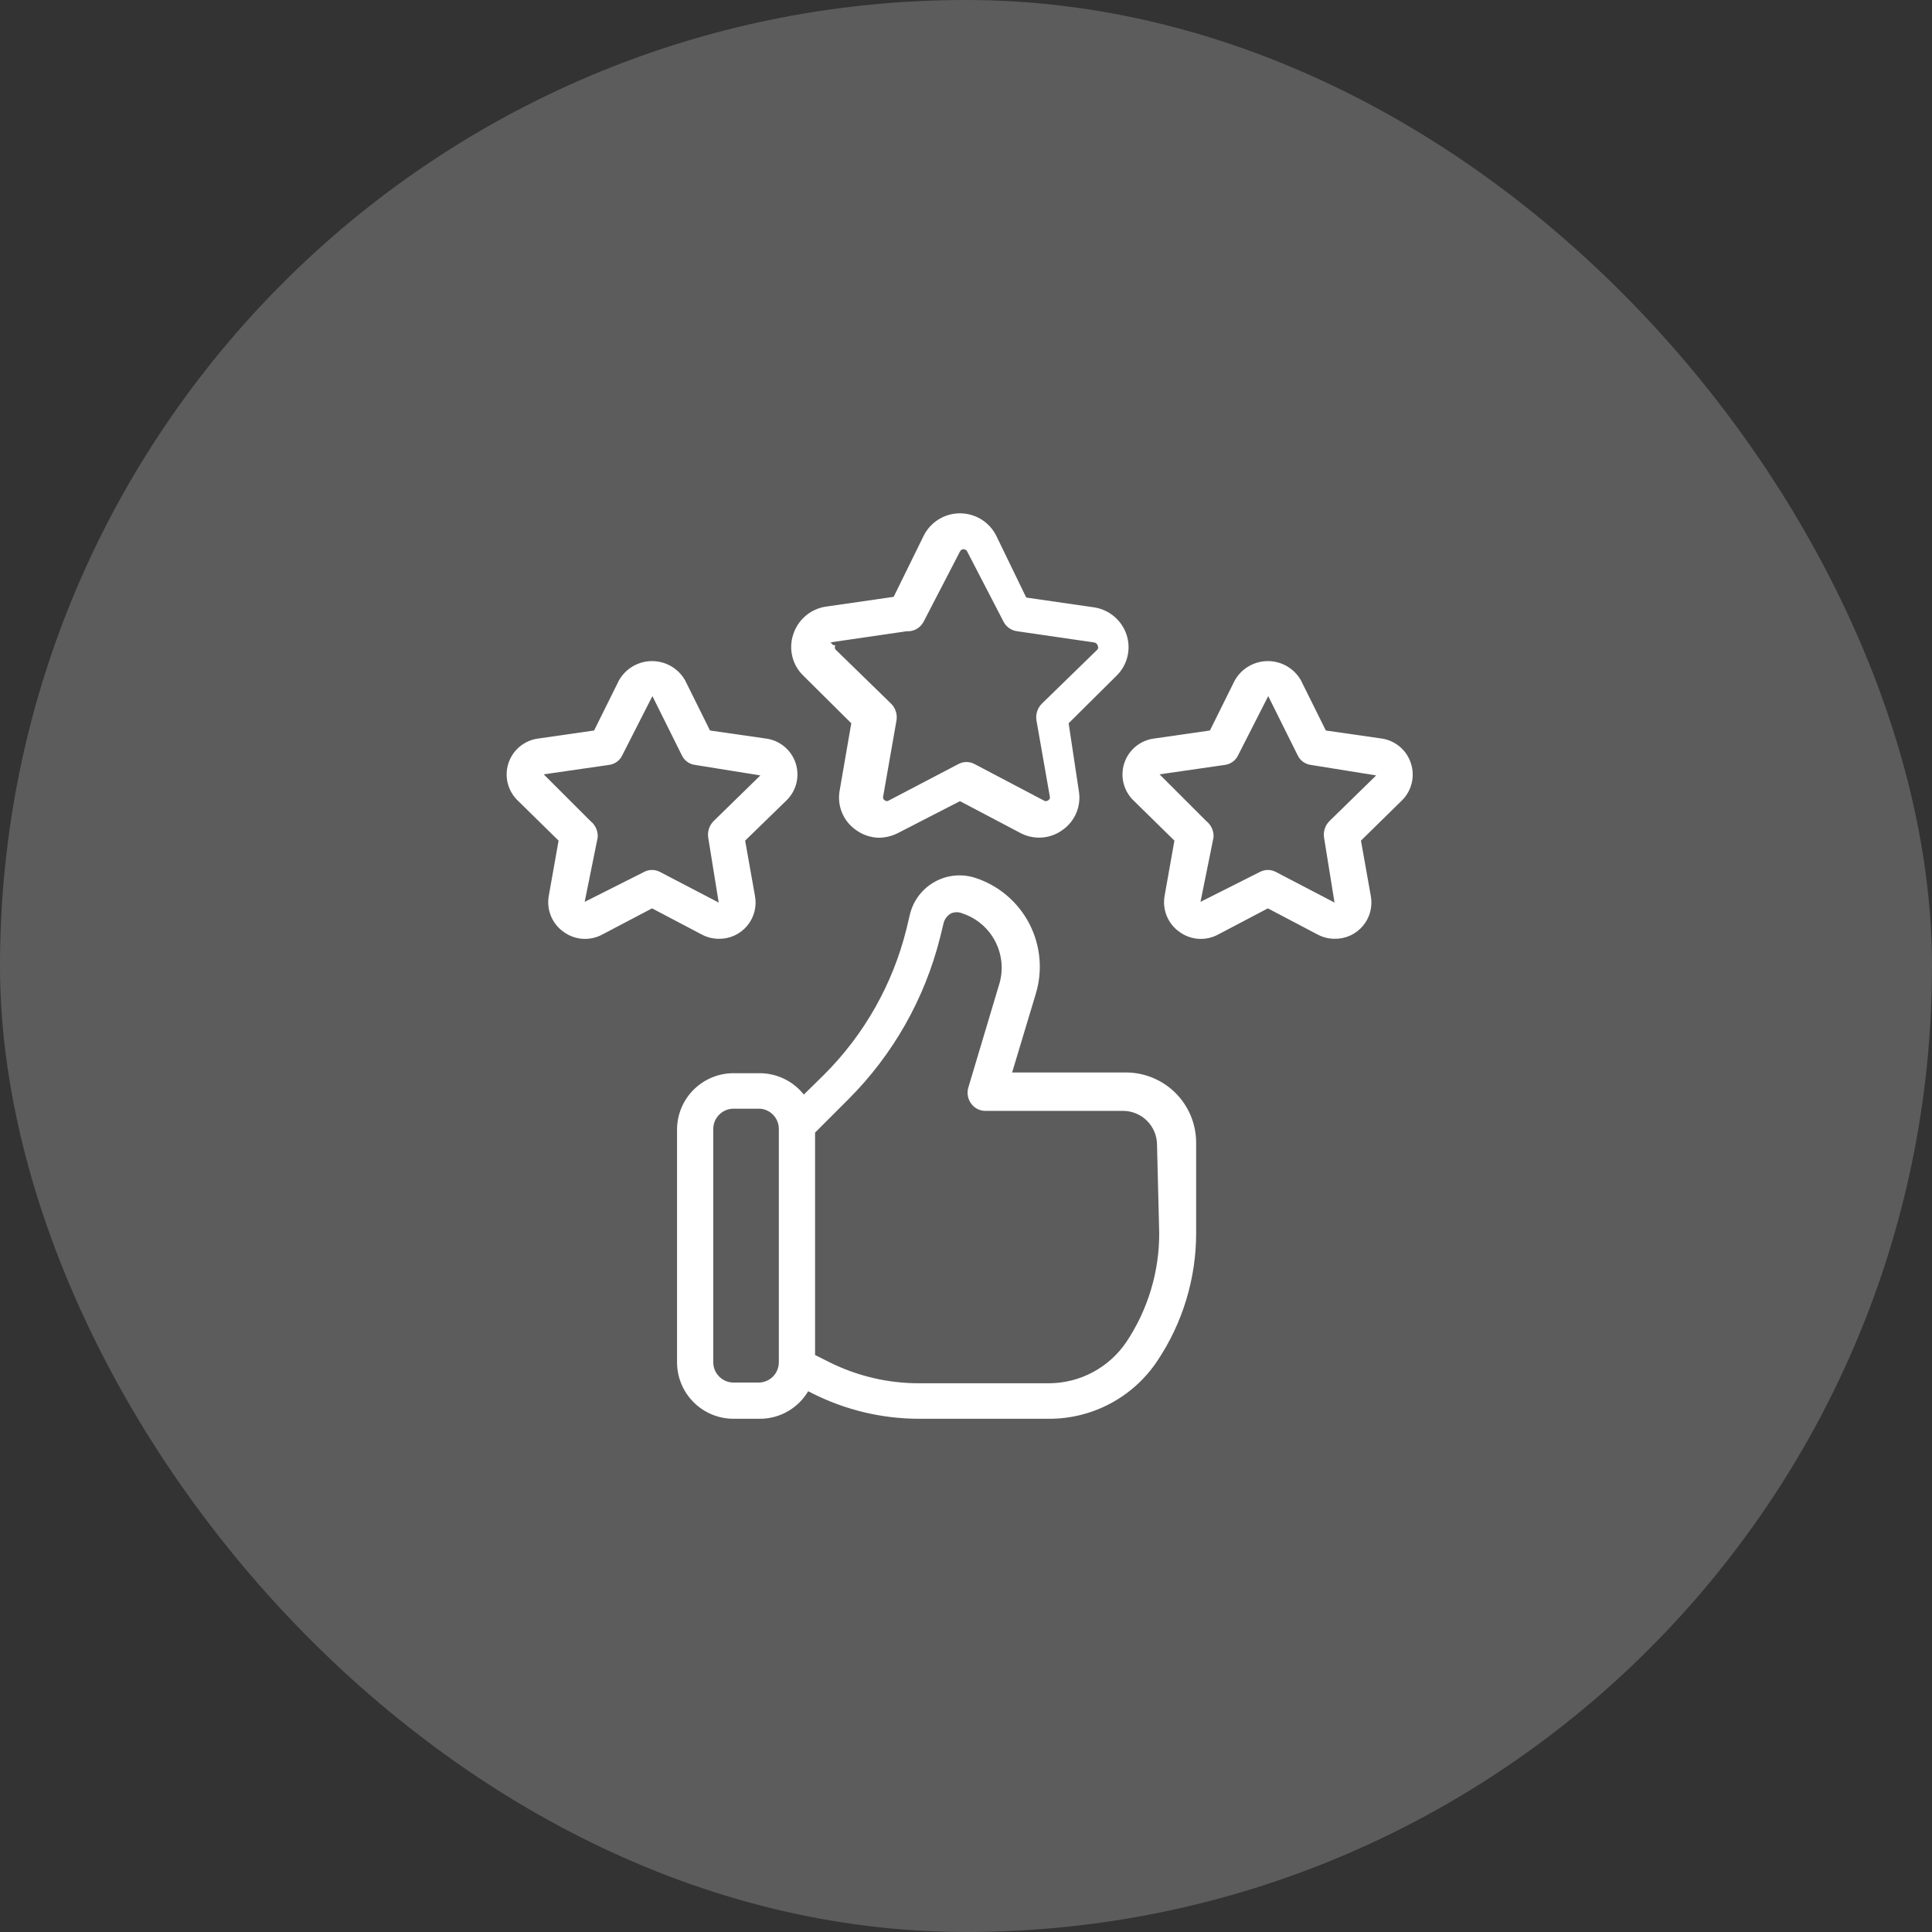
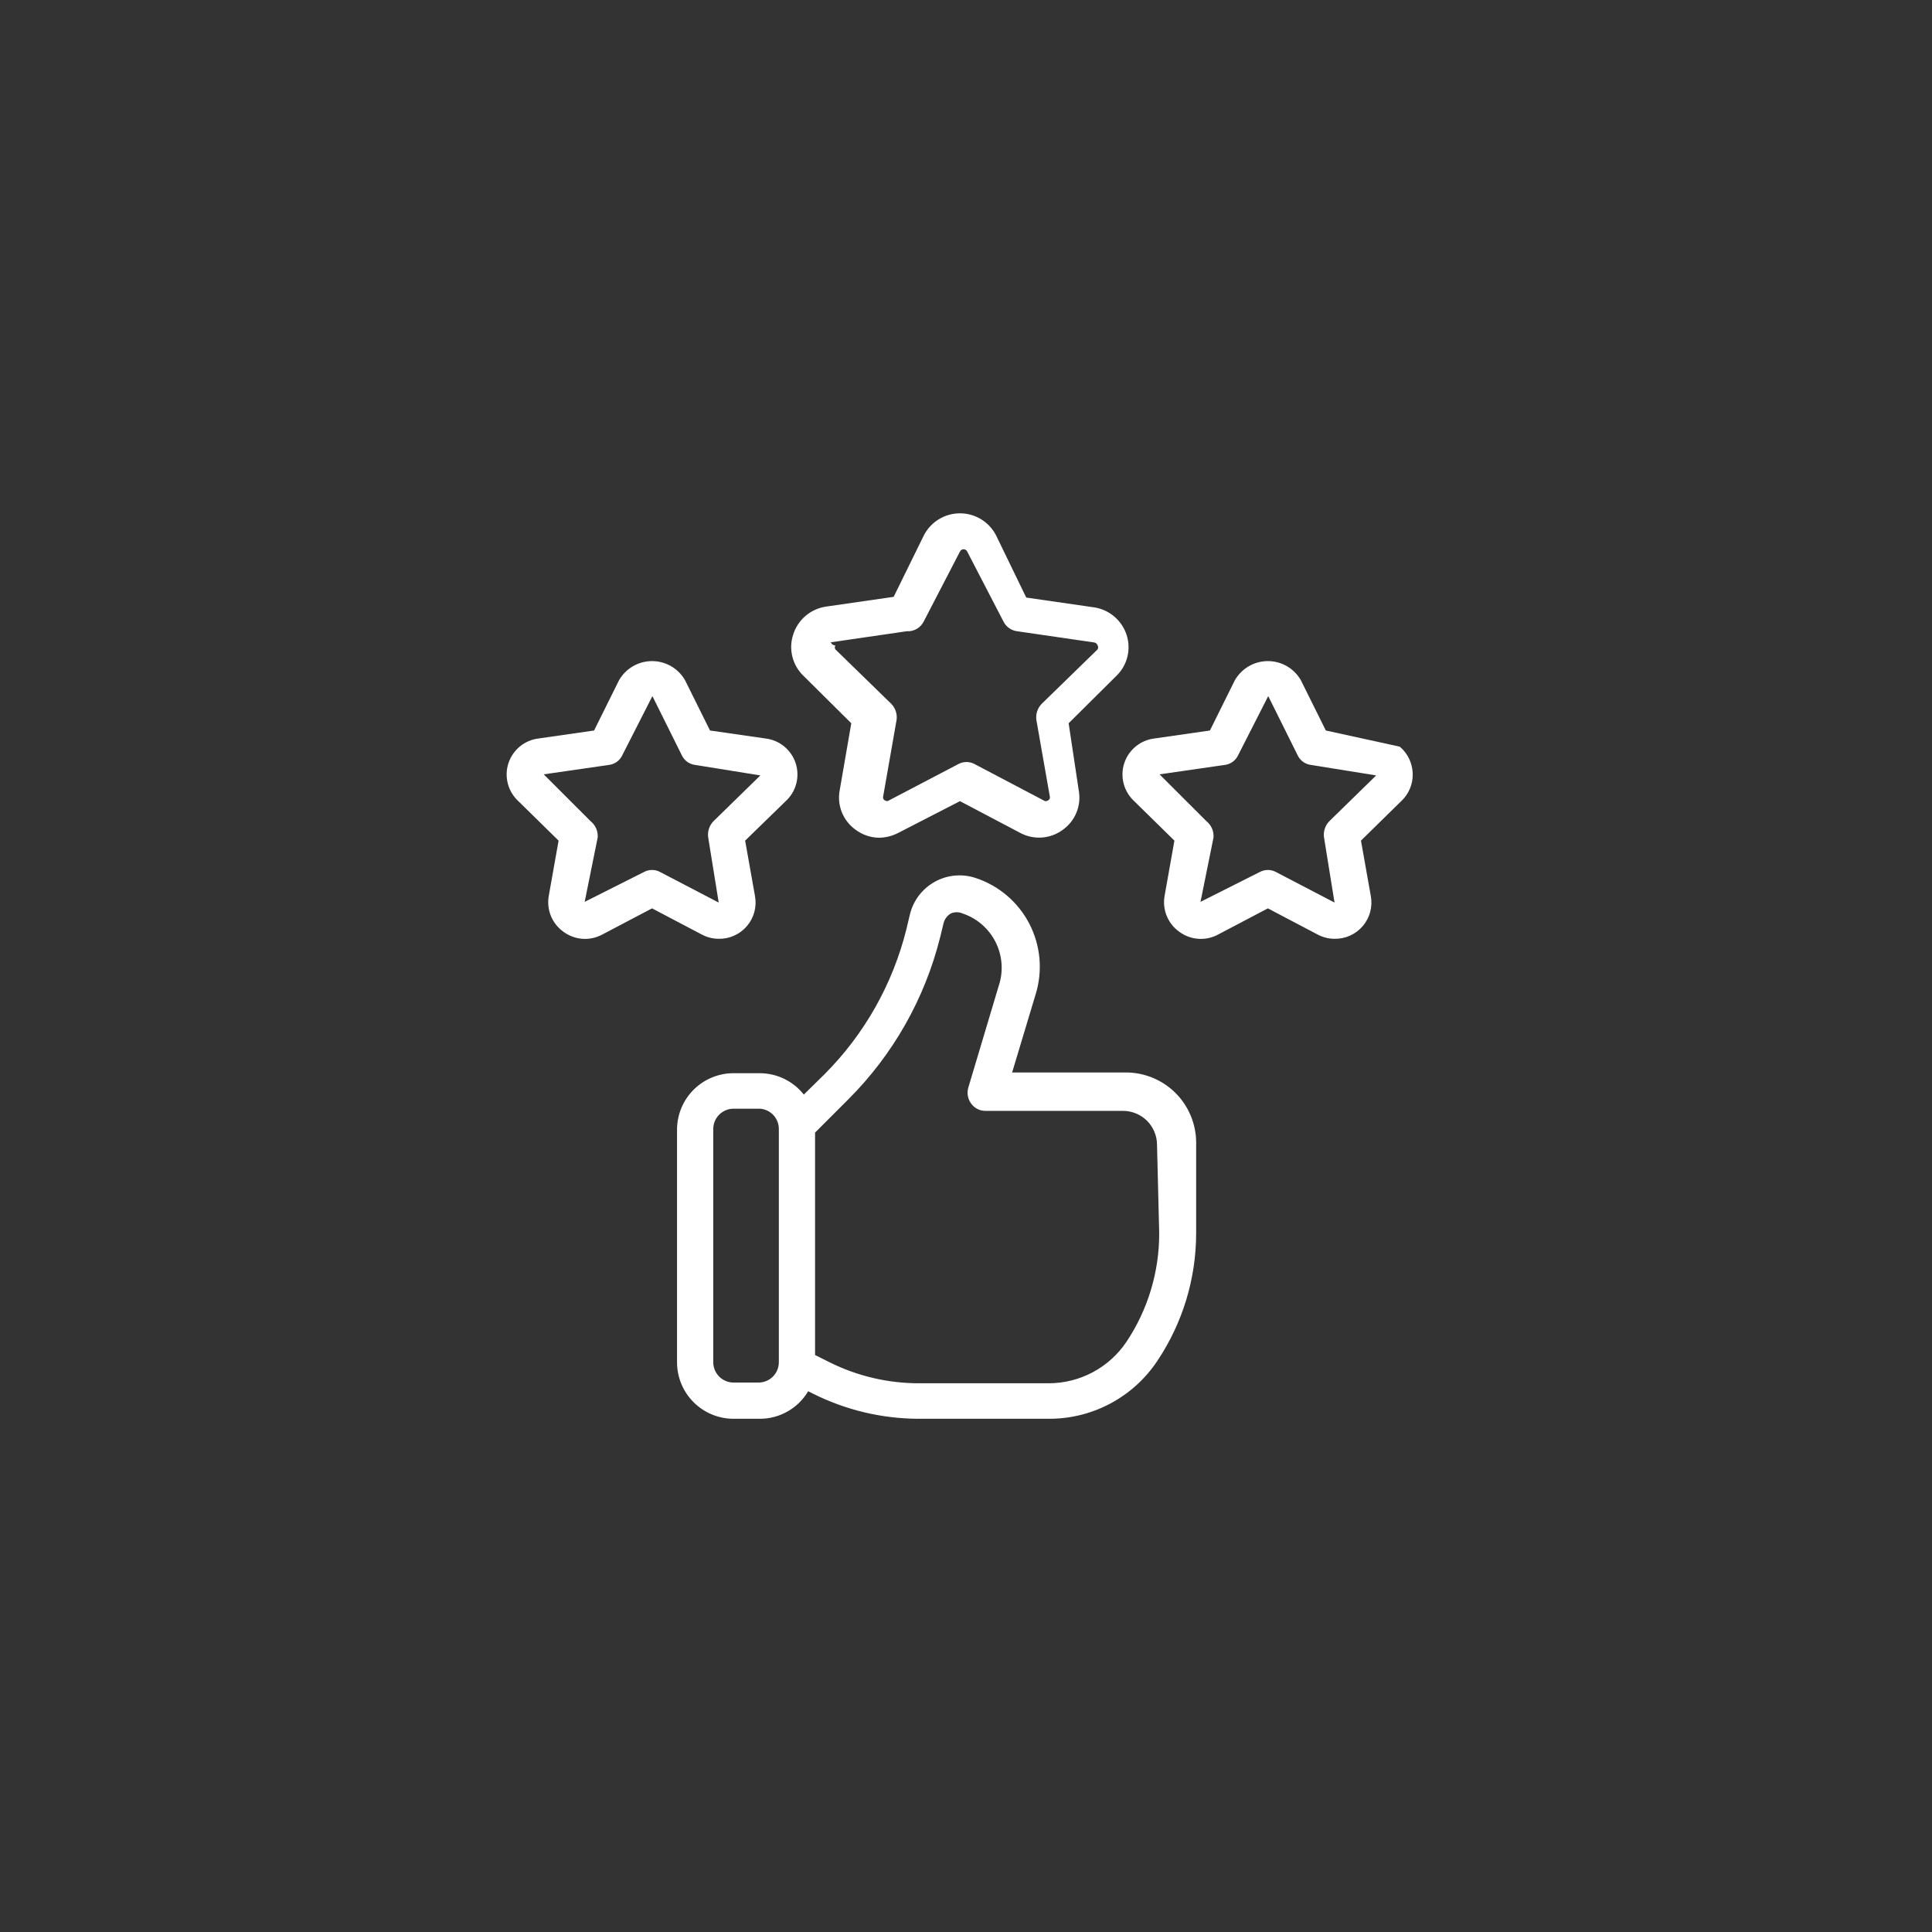
<svg xmlns="http://www.w3.org/2000/svg" fill="none" viewBox="0 0 120 120" height="120" width="120">
  <rect x="0" y="0" width="120" height="120" fill="#333333" stroke="none" />
-   <rect fill-opacity="0.2" fill="white" rx="60" height="120" width="120" />
-   <path fill="white" d="M69.885 66.613H62.865L64.327 61.753C64.775 60.3 64.634 58.729 63.936 57.379C63.237 56.028 62.037 55.005 60.592 54.531C60.178 54.394 59.739 54.344 59.304 54.385C58.869 54.425 58.447 54.555 58.065 54.767C57.683 54.978 57.348 55.266 57.082 55.612C56.816 55.959 56.625 56.356 56.52 56.781L56.295 57.725C55.446 61.131 53.689 64.241 51.21 66.725L49.927 67.986C49.602 67.575 49.188 67.243 48.717 67.013C48.246 66.783 47.729 66.662 47.205 66.658H45.562C44.639 66.658 43.753 67.022 43.096 67.67C42.439 68.319 42.064 69.2 42.052 70.123V84.613C42.052 85.544 42.422 86.437 43.081 87.095C43.739 87.753 44.632 88.123 45.562 88.123H47.205C47.809 88.122 48.403 87.963 48.927 87.663C49.452 87.364 49.889 86.933 50.197 86.413L50.512 86.57C52.546 87.586 54.787 88.117 57.06 88.123H65.137C66.473 88.129 67.789 87.804 68.967 87.175C70.145 86.547 71.149 85.635 71.887 84.523C73.459 82.173 74.297 79.408 74.295 76.581V70.978C74.295 70.401 74.181 69.83 73.958 69.297C73.736 68.764 73.411 68.281 73.001 67.875C72.591 67.469 72.104 67.149 71.569 66.932C71.034 66.716 70.462 66.607 69.885 66.613ZM48.375 84.613C48.375 84.947 48.242 85.268 48.006 85.504C47.77 85.74 47.449 85.873 47.115 85.873H45.562C45.228 85.873 44.908 85.74 44.672 85.504C44.435 85.268 44.302 84.947 44.302 84.613V70.123C44.302 69.789 44.435 69.468 44.672 69.232C44.908 68.996 45.228 68.863 45.562 68.863H47.205C47.523 68.886 47.821 69.028 48.038 69.262C48.255 69.496 48.376 69.804 48.375 70.123V84.613ZM72 76.581C72.009 78.981 71.304 81.331 69.975 83.331C69.443 84.126 68.723 84.778 67.88 85.229C67.036 85.68 66.094 85.917 65.137 85.918H57.06C55.139 85.916 53.244 85.469 51.525 84.613L50.625 84.163V70.348L52.695 68.278C55.465 65.509 57.432 62.041 58.387 58.243L58.612 57.321C58.679 57.074 58.841 56.863 59.062 56.736C59.176 56.686 59.298 56.66 59.422 56.66C59.546 56.66 59.669 56.686 59.782 56.736C60.226 56.883 60.636 57.116 60.989 57.422C61.342 57.728 61.631 58.101 61.84 58.519C62.049 58.937 62.174 59.392 62.207 59.858C62.24 60.324 62.181 60.792 62.032 61.236L60.142 67.558C60.093 67.726 60.084 67.902 60.116 68.074C60.147 68.246 60.218 68.408 60.322 68.548C60.425 68.69 60.56 68.806 60.717 68.884C60.874 68.963 61.047 69.002 61.222 68.998H69.75C70.028 68.998 70.303 69.053 70.559 69.159C70.816 69.265 71.049 69.421 71.246 69.617C71.442 69.814 71.598 70.047 71.704 70.304C71.81 70.56 71.865 70.835 71.865 71.113L72 76.581ZM52.875 44.923L52.155 49.086C52.068 49.546 52.115 50.022 52.291 50.457C52.467 50.891 52.763 51.267 53.145 51.538C53.568 51.853 54.08 52.027 54.607 52.033C55.015 52.026 55.415 51.926 55.777 51.74L59.625 49.761L63.382 51.74C63.796 51.959 64.262 52.055 64.728 52.02C65.194 51.984 65.64 51.817 66.015 51.538C66.393 51.268 66.687 50.897 66.862 50.467C67.037 50.036 67.087 49.565 67.005 49.108L66.375 44.923L69.322 41.998C69.663 41.676 69.905 41.264 70.02 40.81C70.136 40.356 70.12 39.878 69.975 39.433C69.829 38.988 69.563 38.592 69.205 38.29C68.848 37.988 68.413 37.792 67.95 37.723L63.742 37.115L61.875 33.268C61.665 32.851 61.343 32.501 60.946 32.257C60.549 32.012 60.091 31.883 59.625 31.883C59.158 31.883 58.701 32.012 58.304 32.257C57.907 32.501 57.585 32.851 57.375 33.268L55.507 37.071L51.3 37.678C50.837 37.747 50.402 37.943 50.044 38.245C49.687 38.547 49.42 38.943 49.275 39.388C49.12 39.84 49.1 40.326 49.216 40.789C49.331 41.252 49.579 41.672 49.927 41.998L52.875 44.923ZM51.525 39.906L56.317 39.208C56.534 39.222 56.75 39.172 56.938 39.064C57.126 38.956 57.278 38.794 57.375 38.6L59.625 34.258C59.645 34.215 59.676 34.178 59.716 34.153C59.756 34.127 59.803 34.114 59.85 34.114C59.897 34.114 59.944 34.127 59.984 34.153C60.023 34.178 60.055 34.215 60.075 34.258L62.325 38.6C62.406 38.765 62.526 38.906 62.676 39.012C62.825 39.118 62.998 39.186 63.18 39.208L67.972 39.906C68.019 39.915 68.062 39.937 68.098 39.968C68.133 40 68.16 40.04 68.175 40.086C68.197 40.123 68.208 40.166 68.208 40.209C68.208 40.253 68.197 40.295 68.175 40.333L64.71 43.708C64.579 43.839 64.48 43.999 64.422 44.174C64.363 44.35 64.346 44.537 64.372 44.721L65.205 49.468C65.22 49.516 65.217 49.568 65.196 49.613C65.176 49.659 65.138 49.696 65.092 49.715C65.053 49.745 65.006 49.761 64.957 49.761C64.909 49.761 64.861 49.745 64.822 49.715L60.547 47.465C60.389 47.377 60.211 47.33 60.03 47.33C59.849 47.33 59.67 47.377 59.512 47.465L55.215 49.715C55.179 49.743 55.136 49.758 55.091 49.758C55.046 49.758 55.003 49.743 54.967 49.715C54.921 49.696 54.884 49.659 54.864 49.613C54.843 49.568 54.84 49.516 54.855 49.468L55.687 44.721C55.714 44.537 55.697 44.35 55.638 44.174C55.58 43.999 55.481 43.839 55.35 43.708L51.885 40.333C51.863 40.295 51.852 40.253 51.852 40.209C51.852 40.166 51.863 40.123 51.885 40.086C51.827 40.089 51.769 40.073 51.72 40.041C51.671 40.008 51.634 39.961 51.615 39.906H51.525ZM44.64 58.31C44.975 58.317 45.307 58.248 45.612 58.109C45.918 57.97 46.188 57.765 46.404 57.508C46.619 57.252 46.775 56.95 46.859 56.626C46.943 56.301 46.954 55.962 46.89 55.633L46.282 52.213L48.802 49.761C49.12 49.469 49.347 49.093 49.457 48.676C49.567 48.259 49.554 47.82 49.422 47.41C49.289 47 49.041 46.637 48.708 46.363C48.375 46.09 47.97 45.918 47.542 45.868L44.1 45.373L42.547 42.245C42.34 41.886 42.042 41.587 41.682 41.379C41.323 41.171 40.915 41.062 40.5 41.062C40.085 41.062 39.677 41.171 39.317 41.379C38.958 41.587 38.66 41.886 38.452 42.245L36.9 45.373L33.457 45.868C33.029 45.918 32.625 46.09 32.292 46.363C31.959 46.637 31.711 47 31.578 47.41C31.445 47.82 31.433 48.259 31.543 48.676C31.653 49.093 31.88 49.469 32.197 49.761L34.695 52.213L34.087 55.633C34.01 56.057 34.055 56.494 34.218 56.893C34.382 57.292 34.657 57.636 35.01 57.883C35.355 58.135 35.764 58.284 36.191 58.312C36.617 58.34 37.043 58.245 37.417 58.041L40.5 56.42L43.582 58.041C43.907 58.216 44.271 58.309 44.64 58.31ZM40.5 54.035C40.319 54.034 40.14 54.081 39.982 54.17L36.315 56.016L37.125 52.011C37.137 51.818 37.103 51.625 37.025 51.449C36.946 51.272 36.826 51.118 36.675 50.998L33.772 48.096L37.822 47.511C38.002 47.489 38.172 47.421 38.318 47.315C38.463 47.209 38.58 47.067 38.655 46.903L40.522 43.236L42.345 46.903C42.42 47.067 42.536 47.209 42.682 47.315C42.828 47.421 42.998 47.489 43.177 47.511L47.227 48.163L44.325 50.998C44.194 51.129 44.095 51.289 44.037 51.464C43.978 51.64 43.961 51.827 43.987 52.011L44.64 56.06L41.017 54.17C40.86 54.081 40.681 54.034 40.5 54.035ZM87.637 47.42C87.509 47.013 87.267 46.651 86.94 46.376C86.614 46.101 86.216 45.925 85.792 45.868L82.35 45.373L80.797 42.245C80.59 41.886 80.292 41.587 79.933 41.379C79.573 41.171 79.165 41.062 78.75 41.062C78.335 41.062 77.927 41.171 77.567 41.379C77.208 41.587 76.91 41.886 76.702 42.245L75.15 45.373L71.707 45.868C71.279 45.918 70.875 46.09 70.542 46.363C70.209 46.637 69.961 47 69.828 47.41C69.695 47.82 69.683 48.259 69.793 48.676C69.903 49.093 70.13 49.469 70.447 49.761L72.945 52.213L72.337 55.633C72.26 56.057 72.305 56.494 72.469 56.893C72.632 57.292 72.907 57.636 73.26 57.883C73.605 58.135 74.014 58.284 74.441 58.312C74.867 58.34 75.293 58.245 75.667 58.041L78.75 56.42L81.832 58.041C82.157 58.216 82.521 58.309 82.89 58.31C83.225 58.317 83.557 58.248 83.862 58.109C84.168 57.97 84.438 57.765 84.653 57.508C84.869 57.252 85.025 56.95 85.109 56.626C85.193 56.301 85.204 55.962 85.14 55.633L84.532 52.213L87.03 49.761C87.343 49.469 87.567 49.093 87.675 48.679C87.782 48.264 87.769 47.828 87.637 47.42ZM82.575 50.998C82.444 51.129 82.345 51.289 82.287 51.464C82.228 51.64 82.211 51.827 82.237 52.011L82.89 56.06L79.267 54.17C79.109 54.082 78.931 54.035 78.75 54.035C78.569 54.035 78.391 54.082 78.232 54.17L74.565 56.016L75.375 52.011C75.387 51.818 75.353 51.625 75.275 51.449C75.196 51.272 75.076 51.118 74.925 50.998L72.022 48.096L76.072 47.511C76.251 47.489 76.422 47.421 76.568 47.315C76.713 47.209 76.829 47.067 76.905 46.903L78.772 43.236L80.595 46.903C80.67 47.067 80.786 47.209 80.932 47.315C81.078 47.421 81.248 47.489 81.427 47.511L85.477 48.163L82.575 50.998Z" />
+   <path fill="white" d="M69.885 66.613H62.865L64.327 61.753C64.775 60.3 64.634 58.729 63.936 57.379C63.237 56.028 62.037 55.005 60.592 54.531C60.178 54.394 59.739 54.344 59.304 54.385C58.869 54.425 58.447 54.555 58.065 54.767C57.683 54.978 57.348 55.266 57.082 55.612C56.816 55.959 56.625 56.356 56.52 56.781L56.295 57.725C55.446 61.131 53.689 64.241 51.21 66.725L49.927 67.986C49.602 67.575 49.188 67.243 48.717 67.013C48.246 66.783 47.729 66.662 47.205 66.658H45.562C44.639 66.658 43.753 67.022 43.096 67.67C42.439 68.319 42.064 69.2 42.052 70.123V84.613C42.052 85.544 42.422 86.437 43.081 87.095C43.739 87.753 44.632 88.123 45.562 88.123H47.205C47.809 88.122 48.403 87.963 48.927 87.663C49.452 87.364 49.889 86.933 50.197 86.413L50.512 86.57C52.546 87.586 54.787 88.117 57.06 88.123H65.137C66.473 88.129 67.789 87.804 68.967 87.175C70.145 86.547 71.149 85.635 71.887 84.523C73.459 82.173 74.297 79.408 74.295 76.581V70.978C74.295 70.401 74.181 69.83 73.958 69.297C73.736 68.764 73.411 68.281 73.001 67.875C72.591 67.469 72.104 67.149 71.569 66.932C71.034 66.716 70.462 66.607 69.885 66.613ZM48.375 84.613C48.375 84.947 48.242 85.268 48.006 85.504C47.77 85.74 47.449 85.873 47.115 85.873H45.562C45.228 85.873 44.908 85.74 44.672 85.504C44.435 85.268 44.302 84.947 44.302 84.613V70.123C44.302 69.789 44.435 69.468 44.672 69.232C44.908 68.996 45.228 68.863 45.562 68.863H47.205C47.523 68.886 47.821 69.028 48.038 69.262C48.255 69.496 48.376 69.804 48.375 70.123V84.613ZM72 76.581C72.009 78.981 71.304 81.331 69.975 83.331C69.443 84.126 68.723 84.778 67.88 85.229C67.036 85.68 66.094 85.917 65.137 85.918H57.06C55.139 85.916 53.244 85.469 51.525 84.613L50.625 84.163V70.348L52.695 68.278C55.465 65.509 57.432 62.041 58.387 58.243L58.612 57.321C58.679 57.074 58.841 56.863 59.062 56.736C59.176 56.686 59.298 56.66 59.422 56.66C59.546 56.66 59.669 56.686 59.782 56.736C60.226 56.883 60.636 57.116 60.989 57.422C61.342 57.728 61.631 58.101 61.84 58.519C62.049 58.937 62.174 59.392 62.207 59.858C62.24 60.324 62.181 60.792 62.032 61.236L60.142 67.558C60.093 67.726 60.084 67.902 60.116 68.074C60.147 68.246 60.218 68.408 60.322 68.548C60.425 68.69 60.56 68.806 60.717 68.884C60.874 68.963 61.047 69.002 61.222 68.998H69.75C70.028 68.998 70.303 69.053 70.559 69.159C70.816 69.265 71.049 69.421 71.246 69.617C71.442 69.814 71.598 70.047 71.704 70.304C71.81 70.56 71.865 70.835 71.865 71.113L72 76.581ZM52.875 44.923L52.155 49.086C52.068 49.546 52.115 50.022 52.291 50.457C52.467 50.891 52.763 51.267 53.145 51.538C53.568 51.853 54.08 52.027 54.607 52.033C55.015 52.026 55.415 51.926 55.777 51.74L59.625 49.761L63.382 51.74C63.796 51.959 64.262 52.055 64.728 52.02C65.194 51.984 65.64 51.817 66.015 51.538C66.393 51.268 66.687 50.897 66.862 50.467C67.037 50.036 67.087 49.565 67.005 49.108L66.375 44.923L69.322 41.998C69.663 41.676 69.905 41.264 70.02 40.81C70.136 40.356 70.12 39.878 69.975 39.433C69.829 38.988 69.563 38.592 69.205 38.29C68.848 37.988 68.413 37.792 67.95 37.723L63.742 37.115L61.875 33.268C61.665 32.851 61.343 32.501 60.946 32.257C60.549 32.012 60.091 31.883 59.625 31.883C59.158 31.883 58.701 32.012 58.304 32.257C57.907 32.501 57.585 32.851 57.375 33.268L55.507 37.071L51.3 37.678C50.837 37.747 50.402 37.943 50.044 38.245C49.687 38.547 49.42 38.943 49.275 39.388C49.12 39.84 49.1 40.326 49.216 40.789C49.331 41.252 49.579 41.672 49.927 41.998L52.875 44.923ZM51.525 39.906L56.317 39.208C56.534 39.222 56.75 39.172 56.938 39.064C57.126 38.956 57.278 38.794 57.375 38.6L59.625 34.258C59.645 34.215 59.676 34.178 59.716 34.153C59.756 34.127 59.803 34.114 59.85 34.114C59.897 34.114 59.944 34.127 59.984 34.153C60.023 34.178 60.055 34.215 60.075 34.258L62.325 38.6C62.406 38.765 62.526 38.906 62.676 39.012C62.825 39.118 62.998 39.186 63.18 39.208L67.972 39.906C68.019 39.915 68.062 39.937 68.098 39.968C68.133 40 68.16 40.04 68.175 40.086C68.197 40.123 68.208 40.166 68.208 40.209C68.208 40.253 68.197 40.295 68.175 40.333L64.71 43.708C64.579 43.839 64.48 43.999 64.422 44.174C64.363 44.35 64.346 44.537 64.372 44.721L65.205 49.468C65.22 49.516 65.217 49.568 65.196 49.613C65.176 49.659 65.138 49.696 65.092 49.715C65.053 49.745 65.006 49.761 64.957 49.761C64.909 49.761 64.861 49.745 64.822 49.715L60.547 47.465C60.389 47.377 60.211 47.33 60.03 47.33C59.849 47.33 59.67 47.377 59.512 47.465L55.215 49.715C55.179 49.743 55.136 49.758 55.091 49.758C55.046 49.758 55.003 49.743 54.967 49.715C54.921 49.696 54.884 49.659 54.864 49.613C54.843 49.568 54.84 49.516 54.855 49.468L55.687 44.721C55.714 44.537 55.697 44.35 55.638 44.174C55.58 43.999 55.481 43.839 55.35 43.708L51.885 40.333C51.863 40.295 51.852 40.253 51.852 40.209C51.852 40.166 51.863 40.123 51.885 40.086C51.827 40.089 51.769 40.073 51.72 40.041C51.671 40.008 51.634 39.961 51.615 39.906H51.525ZM44.64 58.31C44.975 58.317 45.307 58.248 45.612 58.109C45.918 57.97 46.188 57.765 46.404 57.508C46.619 57.252 46.775 56.95 46.859 56.626C46.943 56.301 46.954 55.962 46.89 55.633L46.282 52.213L48.802 49.761C49.12 49.469 49.347 49.093 49.457 48.676C49.567 48.259 49.554 47.82 49.422 47.41C49.289 47 49.041 46.637 48.708 46.363C48.375 46.09 47.97 45.918 47.542 45.868L44.1 45.373L42.547 42.245C42.34 41.886 42.042 41.587 41.682 41.379C41.323 41.171 40.915 41.062 40.5 41.062C40.085 41.062 39.677 41.171 39.317 41.379C38.958 41.587 38.66 41.886 38.452 42.245L36.9 45.373L33.457 45.868C33.029 45.918 32.625 46.09 32.292 46.363C31.959 46.637 31.711 47 31.578 47.41C31.445 47.82 31.433 48.259 31.543 48.676C31.653 49.093 31.88 49.469 32.197 49.761L34.695 52.213L34.087 55.633C34.01 56.057 34.055 56.494 34.218 56.893C34.382 57.292 34.657 57.636 35.01 57.883C35.355 58.135 35.764 58.284 36.191 58.312C36.617 58.34 37.043 58.245 37.417 58.041L40.5 56.42L43.582 58.041C43.907 58.216 44.271 58.309 44.64 58.31ZM40.5 54.035C40.319 54.034 40.14 54.081 39.982 54.17L36.315 56.016L37.125 52.011C37.137 51.818 37.103 51.625 37.025 51.449C36.946 51.272 36.826 51.118 36.675 50.998L33.772 48.096L37.822 47.511C38.002 47.489 38.172 47.421 38.318 47.315C38.463 47.209 38.58 47.067 38.655 46.903L40.522 43.236L42.345 46.903C42.42 47.067 42.536 47.209 42.682 47.315C42.828 47.421 42.998 47.489 43.177 47.511L47.227 48.163L44.325 50.998C44.194 51.129 44.095 51.289 44.037 51.464C43.978 51.64 43.961 51.827 43.987 52.011L44.64 56.06L41.017 54.17C40.86 54.081 40.681 54.034 40.5 54.035ZM87.637 47.42C87.509 47.013 87.267 46.651 86.94 46.376L82.35 45.373L80.797 42.245C80.59 41.886 80.292 41.587 79.933 41.379C79.573 41.171 79.165 41.062 78.75 41.062C78.335 41.062 77.927 41.171 77.567 41.379C77.208 41.587 76.91 41.886 76.702 42.245L75.15 45.373L71.707 45.868C71.279 45.918 70.875 46.09 70.542 46.363C70.209 46.637 69.961 47 69.828 47.41C69.695 47.82 69.683 48.259 69.793 48.676C69.903 49.093 70.13 49.469 70.447 49.761L72.945 52.213L72.337 55.633C72.26 56.057 72.305 56.494 72.469 56.893C72.632 57.292 72.907 57.636 73.26 57.883C73.605 58.135 74.014 58.284 74.441 58.312C74.867 58.34 75.293 58.245 75.667 58.041L78.75 56.42L81.832 58.041C82.157 58.216 82.521 58.309 82.89 58.31C83.225 58.317 83.557 58.248 83.862 58.109C84.168 57.97 84.438 57.765 84.653 57.508C84.869 57.252 85.025 56.95 85.109 56.626C85.193 56.301 85.204 55.962 85.14 55.633L84.532 52.213L87.03 49.761C87.343 49.469 87.567 49.093 87.675 48.679C87.782 48.264 87.769 47.828 87.637 47.42ZM82.575 50.998C82.444 51.129 82.345 51.289 82.287 51.464C82.228 51.64 82.211 51.827 82.237 52.011L82.89 56.06L79.267 54.17C79.109 54.082 78.931 54.035 78.75 54.035C78.569 54.035 78.391 54.082 78.232 54.17L74.565 56.016L75.375 52.011C75.387 51.818 75.353 51.625 75.275 51.449C75.196 51.272 75.076 51.118 74.925 50.998L72.022 48.096L76.072 47.511C76.251 47.489 76.422 47.421 76.568 47.315C76.713 47.209 76.829 47.067 76.905 46.903L78.772 43.236L80.595 46.903C80.67 47.067 80.786 47.209 80.932 47.315C81.078 47.421 81.248 47.489 81.427 47.511L85.477 48.163L82.575 50.998Z" />
</svg>